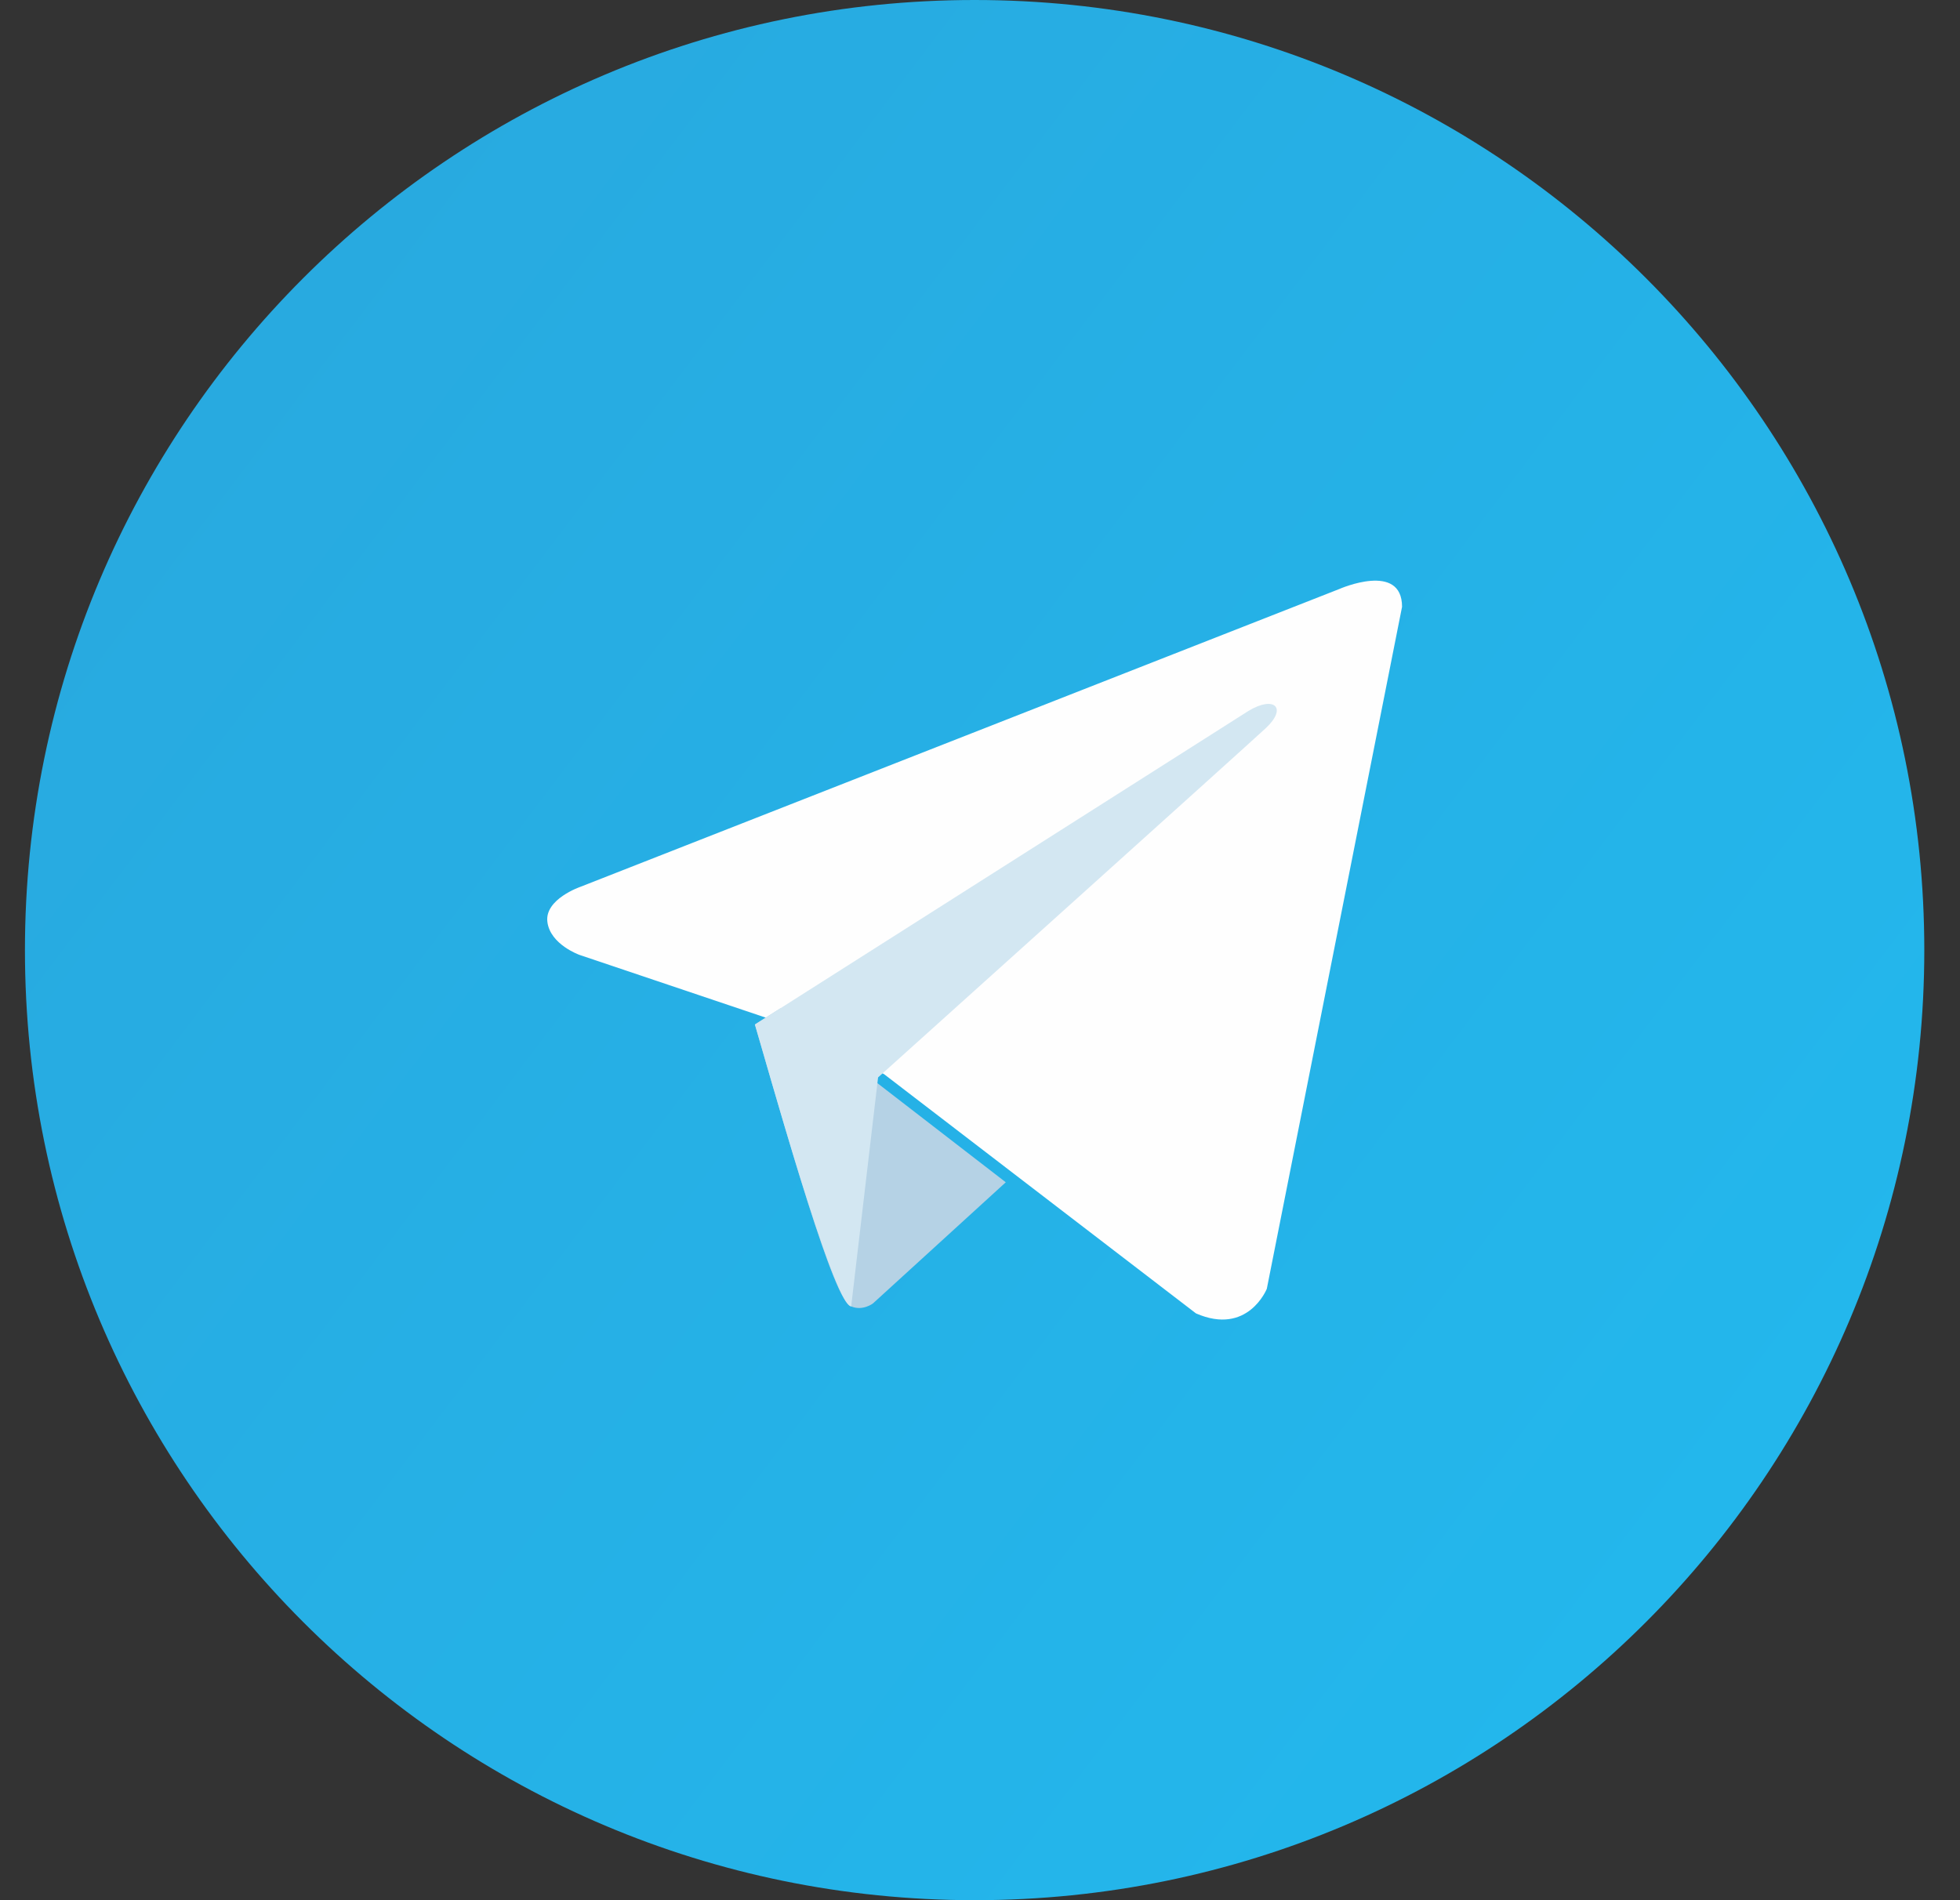
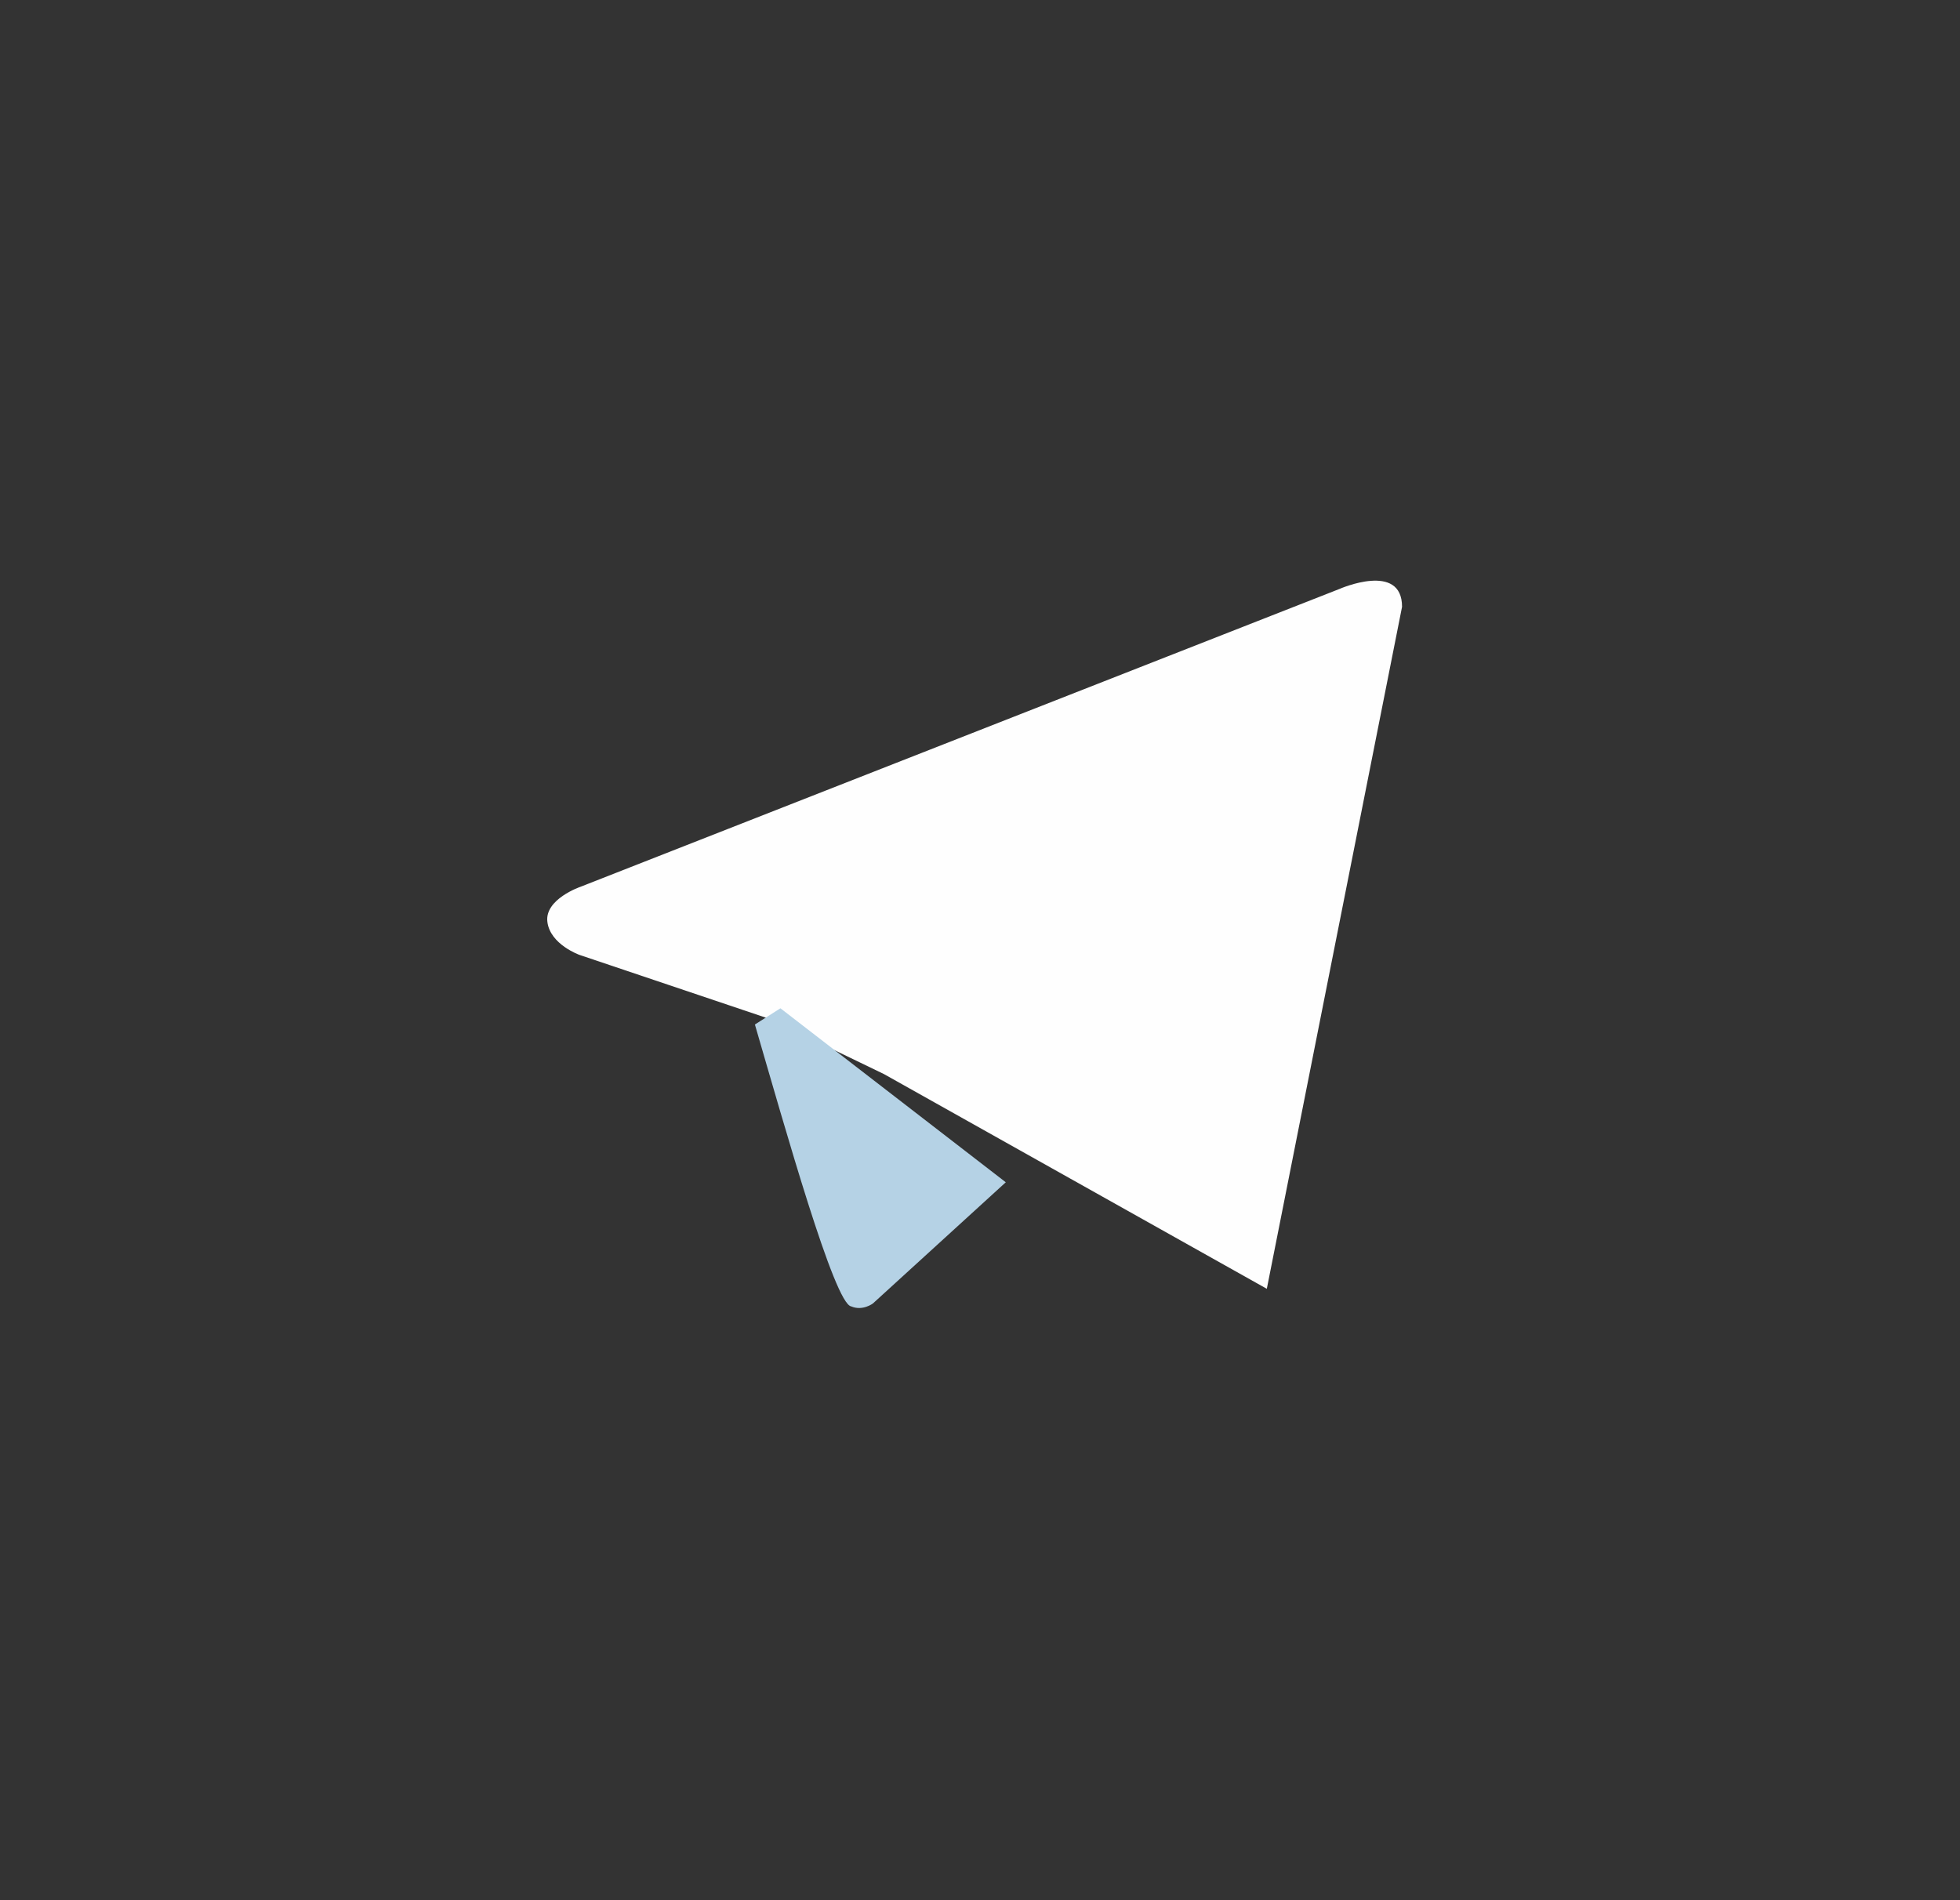
<svg xmlns="http://www.w3.org/2000/svg" width="33" height="32" viewBox="0 0 33 32" fill="none">
  <rect x="0" y="0" width="33" height="32" fill="#333333" stroke="none" />
-   <path fill-rule="evenodd" clip-rule="evenodd" d="M16.409 0C25.24 0 32.399 7.163 32.399 16C32.399 24.837 25.24 32 16.409 32C7.578 32 0.42 24.837 0.42 16C0.42 7.163 7.578 0 16.409 0Z" fill="url(#paint0_linear_703_1804)" />
-   <path d="M23.606 10.219L21.329 21.704C21.329 21.704 21.011 22.5 20.136 22.118L14.883 18.088L12.972 17.164L9.757 16.081C9.757 16.081 9.263 15.906 9.216 15.524C9.168 15.141 9.773 14.934 9.773 14.934L22.555 9.917C22.555 9.917 23.606 9.455 23.606 10.219Z" fill="#FEFEFE" />
+   <path d="M23.606 10.219L21.329 21.704L14.883 18.088L12.972 17.164L9.757 16.081C9.757 16.081 9.263 15.906 9.216 15.524C9.168 15.141 9.773 14.934 9.773 14.934L22.555 9.917C22.555 9.917 23.606 9.455 23.606 10.219Z" fill="#FEFEFE" />
  <path d="M16.934 19.91L14.697 21.951C14.697 21.951 14.523 22.083 14.331 22C14.05 21.959 13.223 19.012 12.71 17.253L13.14 16.98L16.934 19.91Z" fill="#B5D2E5" />
-   <path d="M14.331 22C14.027 21.971 12.867 17.767 12.71 17.253L21.019 11.973C21.452 11.71 21.683 11.917 21.31 12.264C21.054 12.504 14.784 18.144 14.784 18.144L14.331 22Z" fill="#D3E7F2" />
  <defs>
    <linearGradient id="paint0_linear_703_1804" x1="4.656" y1="5.151" x2="30.049" y2="24.358" gradientUnits="userSpaceOnUse">
      <stop stop-color="#28AAE0" />
      <stop offset="1" stop-color="#23B7EC" />
    </linearGradient>
  </defs>
</svg>